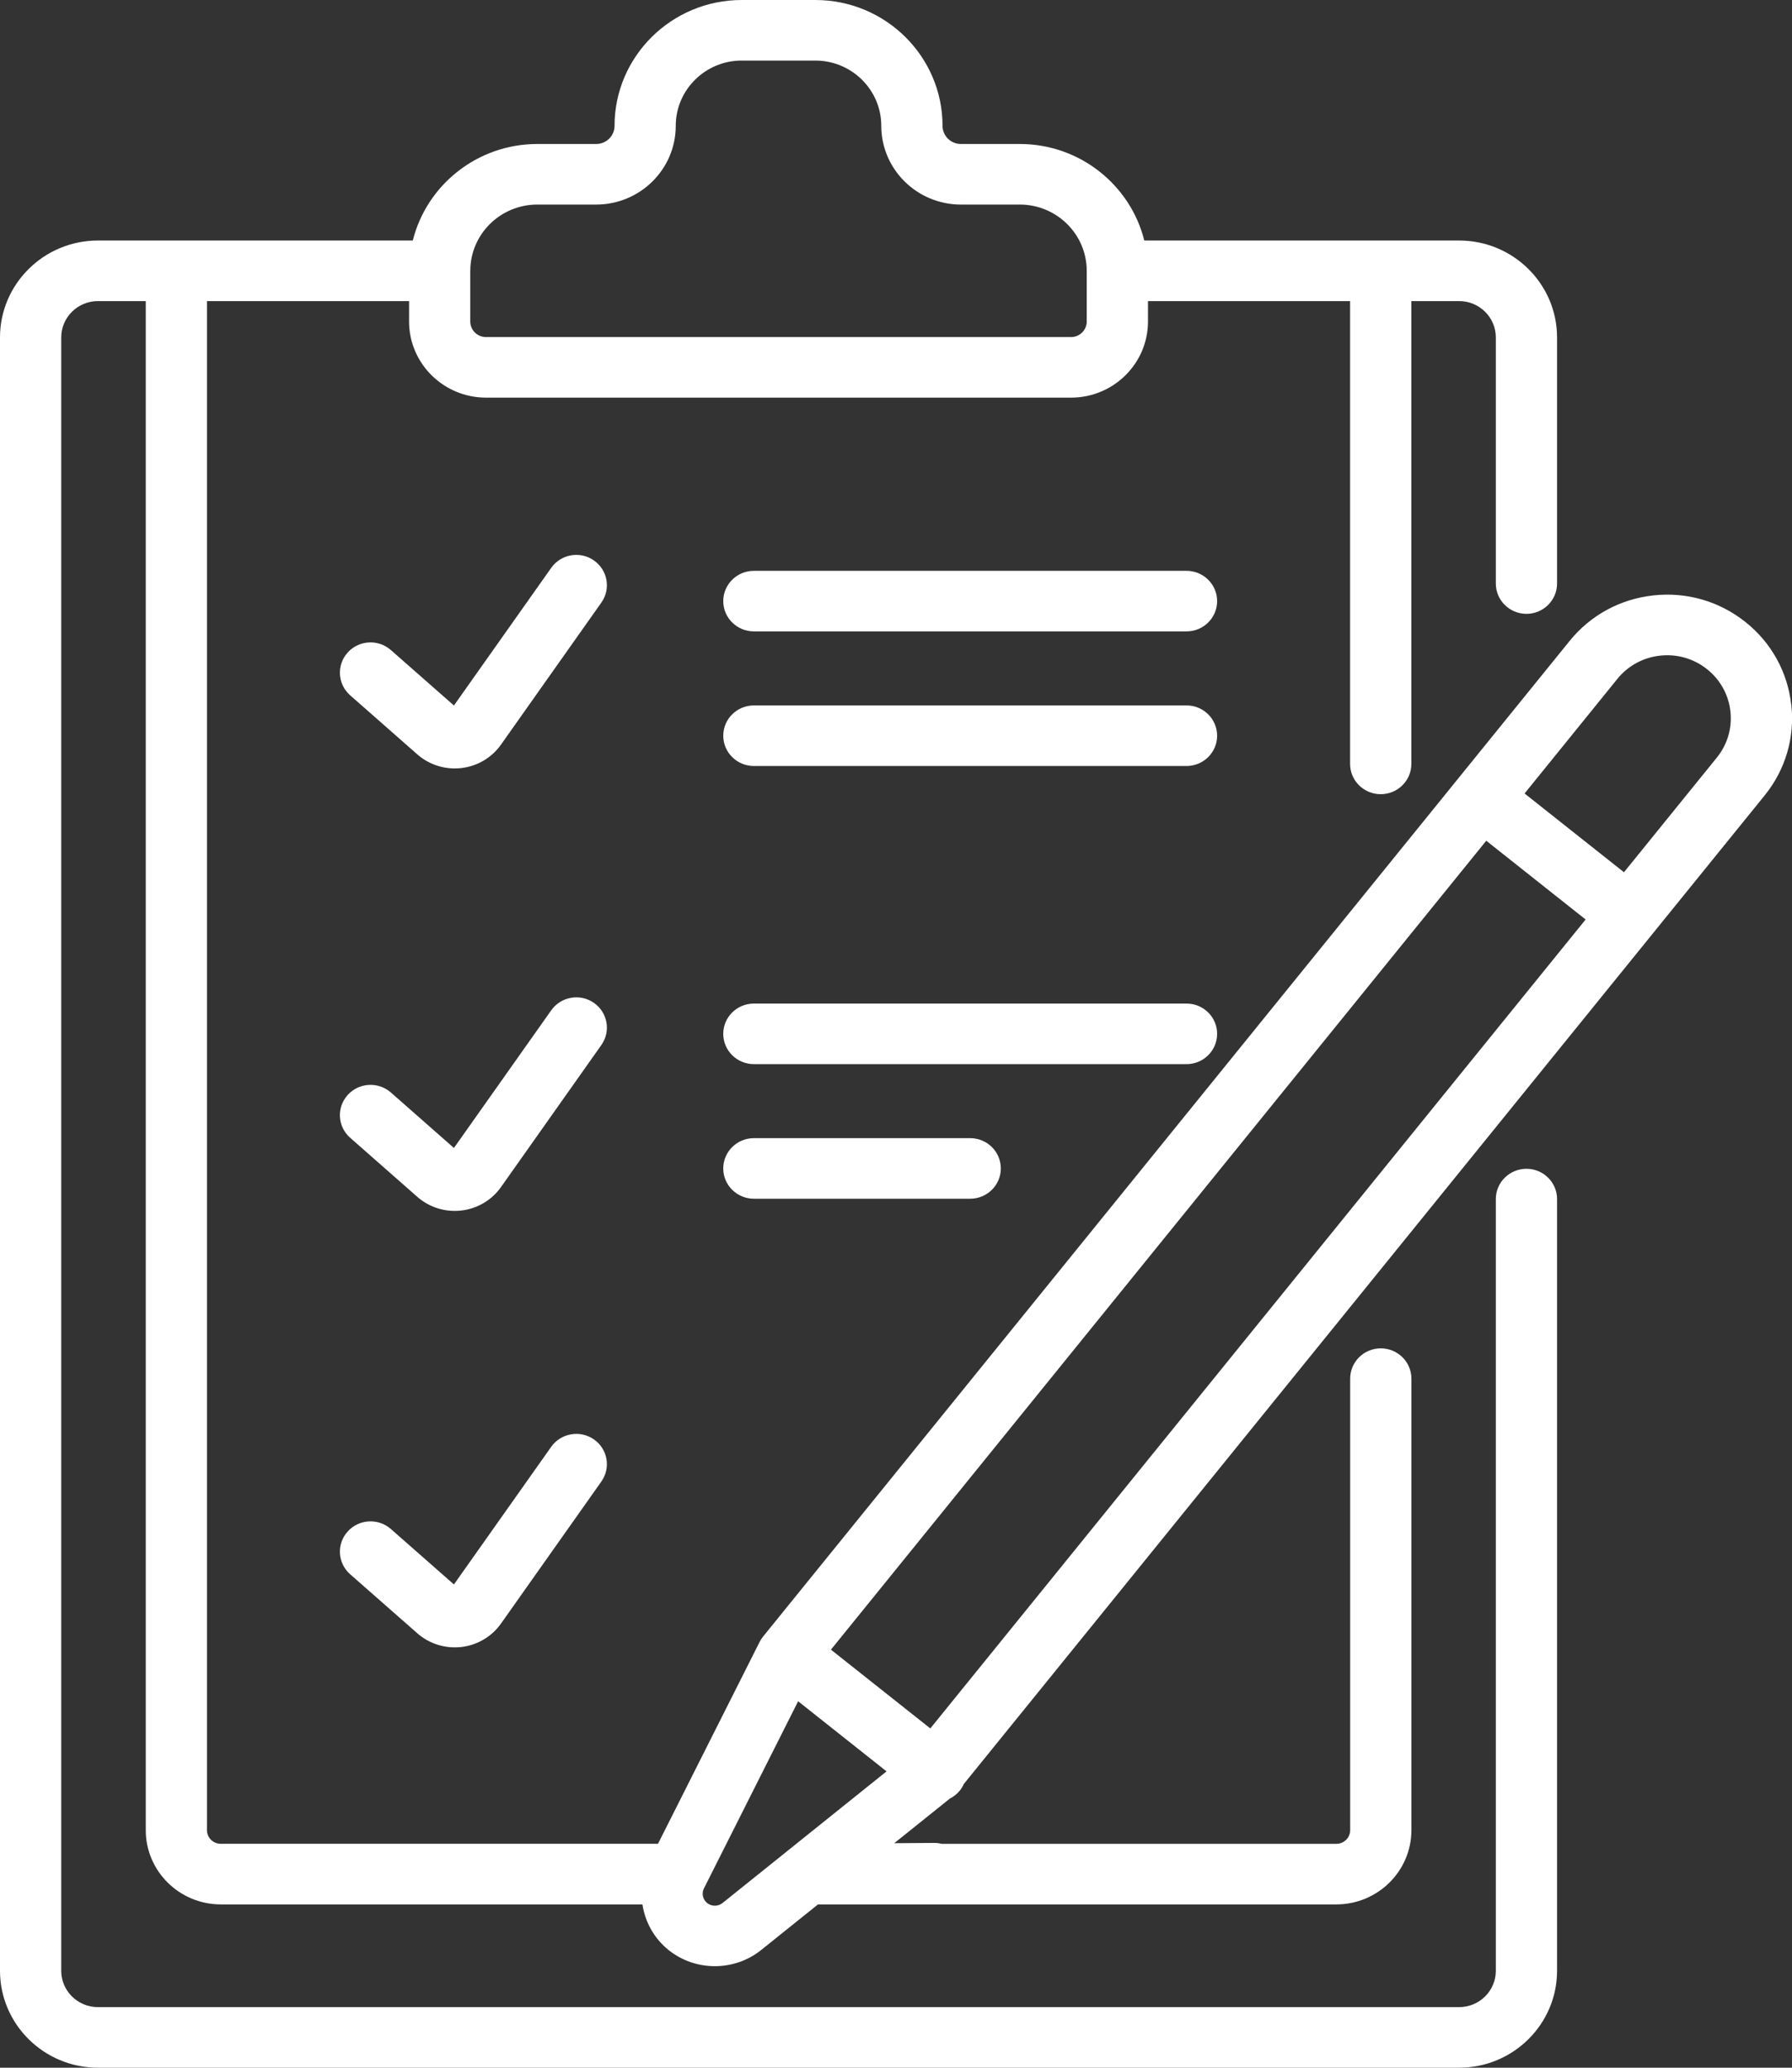
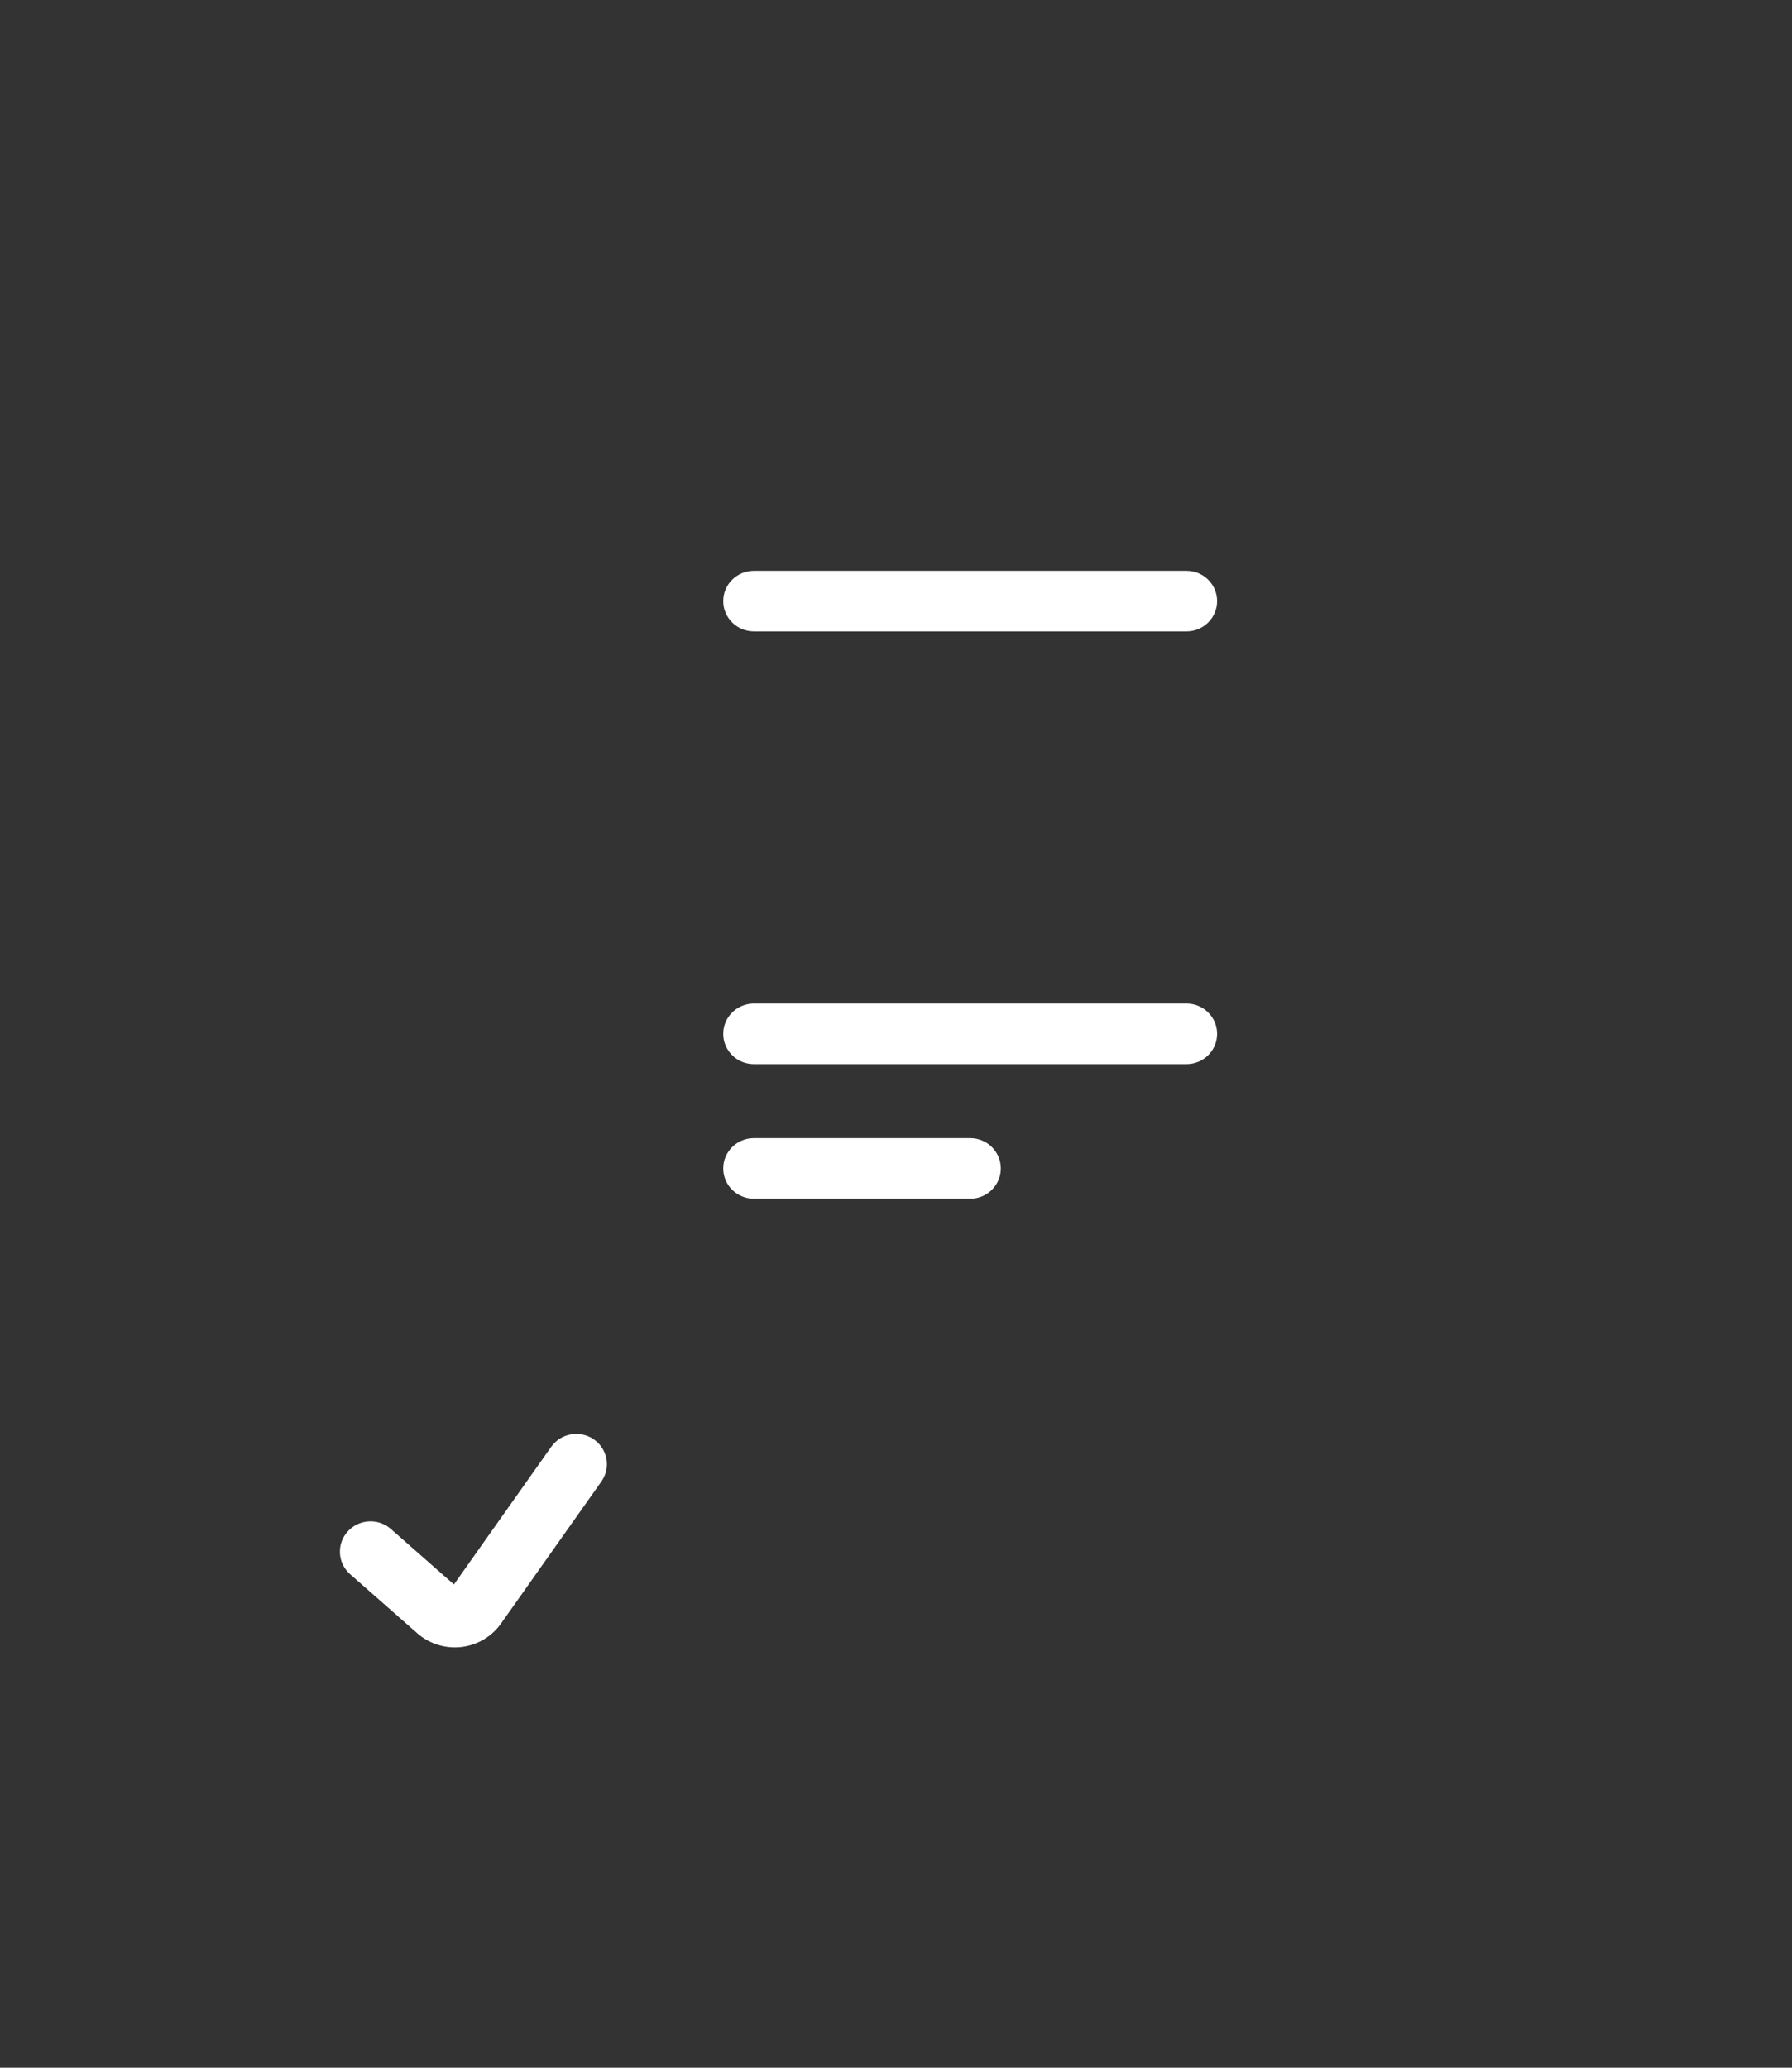
<svg xmlns="http://www.w3.org/2000/svg" width="65" height="75" viewBox="0 0 65 75" fill="none">
  <rect x="0" y="0" width="65" height="75" fill="#333333" stroke="none" />
  <g clip-path="url(#clip0_549_190)">
-     <path d="M21.541 20.326C21.038 19.977 20.346 20.099 19.994 20.597L16.465 25.59L14.178 23.579C13.719 23.175 13.017 23.216 12.61 23.67C12.202 24.124 12.243 24.818 12.702 25.221L15.136 27.362C15.512 27.693 15.998 27.873 16.495 27.873C16.574 27.873 16.654 27.869 16.734 27.859C17.314 27.792 17.838 27.482 18.172 27.009L21.813 21.856C22.165 21.358 22.042 20.674 21.539 20.326H21.541Z" fill="white" />
-     <path d="M21.541 36.374C21.038 36.026 20.346 36.148 19.994 36.646L16.465 41.639L14.178 39.627C13.719 39.224 13.017 39.265 12.61 39.719C12.202 40.172 12.243 40.867 12.702 41.27L15.136 43.411C15.512 43.742 15.998 43.922 16.495 43.922C16.574 43.922 16.654 43.918 16.734 43.908C17.314 43.841 17.838 43.531 18.172 43.057L21.813 37.904C22.165 37.406 22.042 36.722 21.539 36.373L21.541 36.374Z" fill="white" />
    <path d="M21.541 52.208C21.038 51.86 20.346 51.982 19.994 52.478L16.465 57.471L14.178 55.46C13.719 55.057 13.017 55.097 12.61 55.551C12.202 56.005 12.243 56.699 12.702 57.102L15.136 59.242C15.512 59.573 15.998 59.753 16.496 59.753C16.575 59.753 16.655 59.749 16.734 59.74C17.314 59.673 17.838 59.363 18.172 58.89L21.813 53.737C22.165 53.239 22.042 52.555 21.539 52.207L21.541 52.208Z" fill="white" />
    <path d="M43.038 20.705H27.345C26.732 20.705 26.234 21.197 26.234 21.803C26.234 22.41 26.732 22.902 27.345 22.902H43.038C43.651 22.902 44.148 22.41 44.148 21.803C44.148 21.197 43.651 20.705 43.038 20.705Z" fill="white" />
-     <path d="M43.038 25.587H27.345C26.732 25.587 26.234 26.079 26.234 26.686C26.234 27.292 26.732 27.784 27.345 27.784H43.038C43.651 27.784 44.148 27.292 44.148 26.686C44.148 26.079 43.651 25.587 43.038 25.587Z" fill="white" />
    <path d="M44.148 37.499C44.148 36.893 43.651 36.401 43.038 36.401H27.345C26.732 36.401 26.234 36.893 26.234 37.499C26.234 38.106 26.732 38.598 27.345 38.598H43.038C43.651 38.598 44.148 38.106 44.148 37.499Z" fill="white" />
    <path d="M27.345 41.283C26.732 41.283 26.234 41.775 26.234 42.382C26.234 42.988 26.732 43.48 27.345 43.48H35.191C35.804 43.48 36.302 42.988 36.302 42.382C36.302 41.775 35.804 41.283 35.191 41.283H27.345Z" fill="white" />
-     <path d="M64.972 25.561C64.84 24.371 64.247 23.303 63.302 22.554C62.357 21.805 61.176 21.465 59.973 21.596C58.77 21.727 57.691 22.313 56.934 23.248L52.873 28.261L27.714 59.317L27.68 59.36C27.63 59.422 27.587 59.487 27.552 59.558L23.867 66.878H8.008C7.732 66.878 7.507 66.656 7.507 66.383V10.921H14.838V11.662C14.838 13.185 16.09 14.423 17.629 14.423H38.85C40.389 14.423 41.64 13.185 41.64 11.662V10.921H48.971V27.709C48.971 28.315 49.469 28.807 50.082 28.807C50.695 28.807 51.193 28.315 51.193 27.709V10.921H52.926C53.66 10.921 54.257 11.512 54.257 12.239V21.166C54.257 21.773 54.755 22.265 55.368 22.265C55.981 22.265 56.478 21.773 56.478 21.166V12.239C56.478 10.301 54.885 8.724 52.926 8.724H50.084C50.084 8.724 50.083 8.724 50.082 8.724C50.081 8.724 50.081 8.724 50.08 8.724H41.506C41.006 6.717 39.173 5.223 36.991 5.223H34.854C34.487 5.223 34.188 4.927 34.188 4.564C34.188 2.048 32.119 0 29.575 0H26.904C24.361 0 22.291 2.047 22.291 4.564C22.291 4.927 21.993 5.223 21.625 5.223H19.489C17.308 5.223 15.473 6.717 14.973 8.724H3.552C1.594 8.724 0 10.301 0 12.239V71.484C0 73.422 1.594 74.999 3.552 74.999H52.926C54.885 74.999 56.478 73.422 56.478 71.484V43.492C56.478 42.886 55.981 42.394 55.368 42.394C54.755 42.394 54.257 42.886 54.257 43.492V71.484C54.257 72.211 53.66 72.802 52.926 72.802H3.552C2.818 72.802 2.221 72.211 2.221 71.484V12.239C2.221 11.512 2.818 10.921 3.552 10.921H5.287V66.385C5.287 67.869 6.507 69.076 8.009 69.076H23.302C23.4 69.716 23.73 70.319 24.265 70.743C24.748 71.125 25.339 71.317 25.929 71.317C26.52 71.317 27.121 71.123 27.606 70.733L29.671 69.076H48.473C49.973 69.076 51.195 67.869 51.195 66.383V50.005C51.195 49.399 50.697 48.907 50.084 48.907C49.471 48.907 48.974 49.399 48.974 50.005V66.383C48.974 66.656 48.749 66.879 48.473 66.879H34.156C34.067 66.857 33.972 66.845 33.876 66.846L32.437 66.856L34.453 65.238C34.589 65.169 34.713 65.073 34.814 64.948C34.875 64.872 34.924 64.79 34.962 64.706L59.944 33.868L64.006 28.854C64.763 27.921 65.107 26.75 64.975 25.561H64.972ZM17.059 9.823C17.059 8.498 18.148 7.42 19.488 7.42H21.624C23.216 7.42 24.511 6.139 24.511 4.564C24.511 3.259 25.584 2.197 26.903 2.197H29.574C30.893 2.197 31.966 3.259 31.966 4.564C31.966 6.139 33.261 7.42 34.853 7.42H36.99C38.329 7.42 39.418 8.498 39.418 9.822C39.418 9.822 39.418 9.822 39.418 9.823C39.418 9.823 39.418 9.824 39.418 9.825V11.662C39.418 11.973 39.163 12.226 38.849 12.226H17.628C17.313 12.226 17.058 11.973 17.058 11.662V9.823H17.059ZM33.745 62.693L30.14 59.836L53.91 30.495L57.514 33.352L33.745 62.693ZM26.206 69.027C26.046 69.155 25.814 69.155 25.653 69.029C25.492 68.901 25.442 68.676 25.534 68.495L28.95 61.708L32.157 64.251L28.602 67.104C28.581 67.121 28.56 67.137 28.539 67.155L26.205 69.028L26.206 69.027ZM62.272 27.481L58.905 31.638L55.3 28.781L58.667 24.623C59.052 24.147 59.603 23.848 60.216 23.781C60.83 23.714 61.432 23.887 61.914 24.269C62.395 24.65 62.698 25.195 62.766 25.801C62.834 26.408 62.658 27.004 62.273 27.48L62.272 27.481Z" fill="white" />
  </g>
  <defs>
    <clipPath id="clip0_549_190">
      <rect width="65" height="75" fill="white" />
    </clipPath>
  </defs>
</svg>